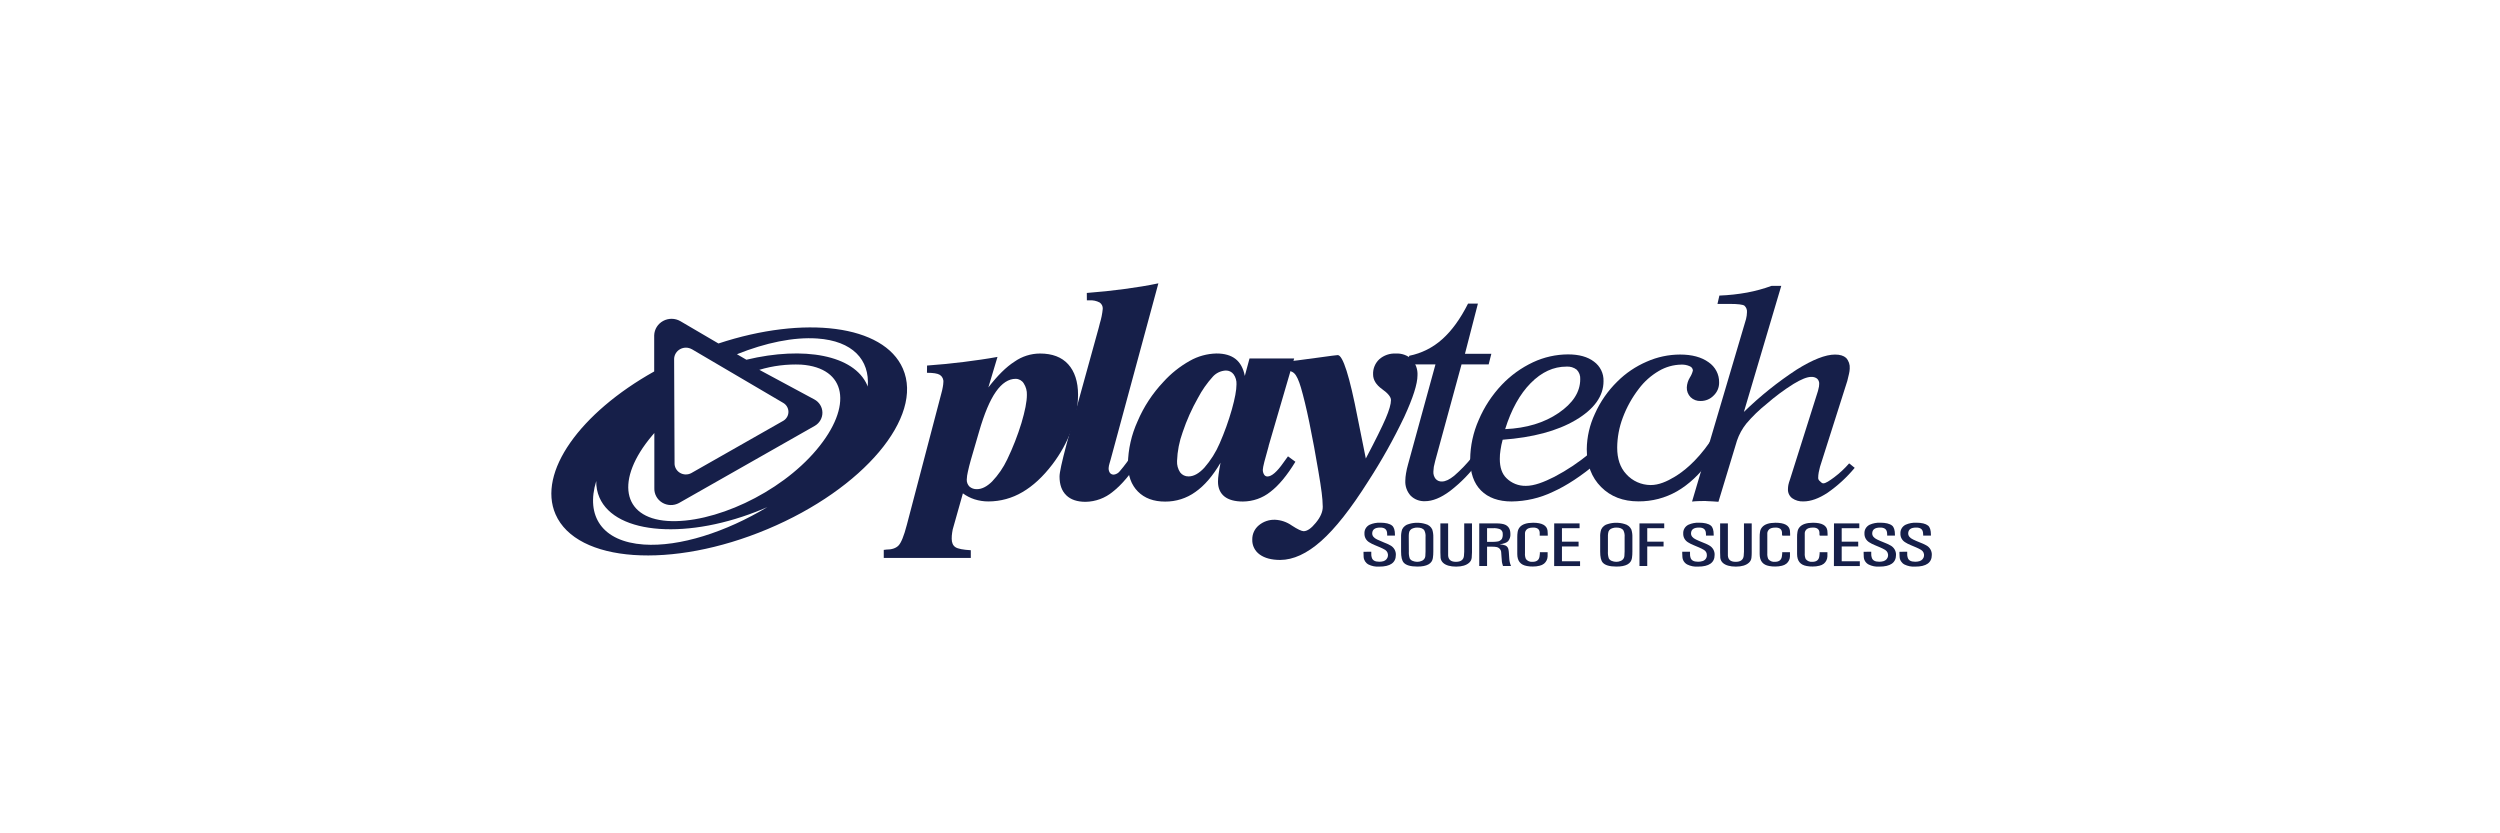
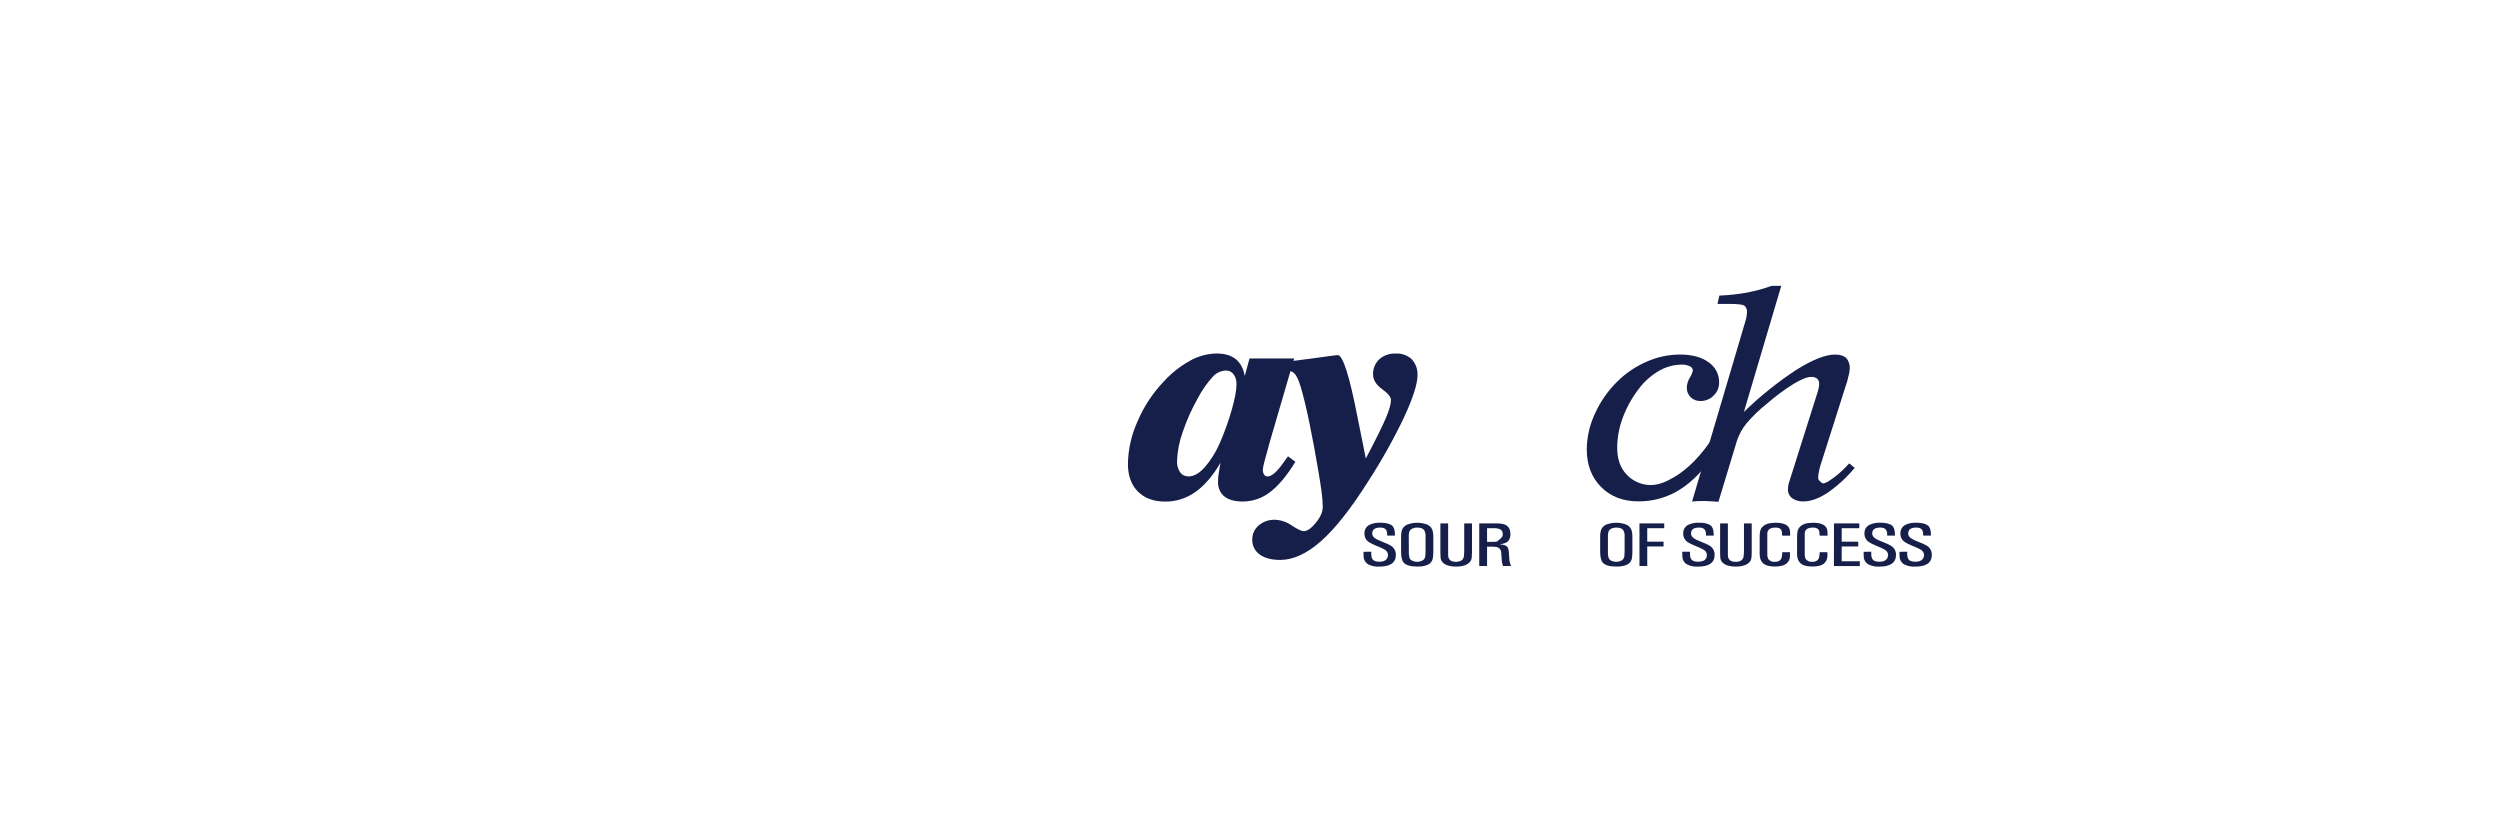
<svg xmlns="http://www.w3.org/2000/svg" width="300px" height="100px" viewBox="0 0 300 100" version="1.1">
  <title>playtech_Efescasino-Deposit-Logo-Master-File_[D]-А@1x</title>
  <g id="playtech_Efescasino-Deposit-Logo-Master-File_[D]-А" stroke="none" stroke-width="1" fill="none" fill-rule="evenodd">
    <g id="playtech" transform="translate(66.162, 34)" fill="#161F49">
-       <path d="M37.969,12.394 C37.943,12.336 37.927,12.277 37.901,12.216 C36.321,8.608 30.322,7.513 23.406,9.167 L22.271,8.507 C25.676,7.14 29.068,6.423 31.908,6.619 C36.147,6.911 38.22,9.162 37.969,12.394 L37.969,12.394 Z M31.82,19.976 C27.391,25.243 19.358,28.887 13.917,28.511 C8.475,28.135 7.646,23.548 12.082,18.284 C12.17,18.174 12.266,18.07 12.359,17.961 L12.359,24.567 C12.328,25.272 12.686,25.939 13.298,26.312 C13.908,26.685 14.677,26.705 15.308,26.366 L31.628,17.092 C32.197,16.756 32.54,16.148 32.528,15.497 C32.516,14.847 32.15,14.252 31.568,13.936 L24.958,10.379 C26.584,9.889 28.283,9.678 29.982,9.754 C35.424,10.138 36.251,14.711 31.82,19.976 Z M11.09,31.344 C6.086,30.993 4.093,27.916 5.389,23.721 C5.37,24.404 5.502,25.082 5.775,25.711 C7.731,30.193 16.511,30.792 25.383,27.08 C25.567,27.004 25.748,26.92 25.927,26.846 C20.939,29.85 15.391,31.641 11.079,31.344 L11.09,31.344 L11.09,31.344 Z M16.858,7.902 L27.801,14.333 C28.194,14.55 28.441,14.955 28.45,15.397 C28.46,15.839 28.231,16.254 27.847,16.487 L16.79,22.773 C16.36,23.003 15.836,22.988 15.42,22.732 C15.004,22.477 14.761,22.021 14.785,21.541 L14.733,9.055 C14.751,8.571 15.026,8.131 15.459,7.895 C15.891,7.659 16.418,7.662 16.847,7.902 L16.858,7.902 L16.858,7.902 Z M42.182,10.232 C39.889,4.975 30.361,3.816 20.053,7.218 L15.471,4.533 C14.837,4.172 14.056,4.165 13.414,4.514 C12.773,4.863 12.365,5.517 12.341,6.235 L12.341,10.575 C3.464,15.542 -1.69,22.682 0.504,27.718 C3.046,33.529 14.435,34.324 25.94,29.496 C37.445,24.669 44.721,16.033 42.182,10.232 Z M51.329,17.793 L50.334,21.208 C50.186,21.716 50.075,22.199 49.982,22.608 C49.908,22.912 49.864,23.221 49.85,23.533 C49.831,23.85 49.948,24.161 50.173,24.389 C50.421,24.604 50.745,24.715 51.075,24.699 C51.661,24.699 52.266,24.393 52.889,23.78 C53.633,22.997 54.245,22.104 54.703,21.135 C55.383,19.72 55.955,18.259 56.413,16.762 C56.838,15.329 57.064,14.201 57.064,13.398 C57.087,12.903 56.953,12.413 56.68,11.995 C56.477,11.667 56.116,11.465 55.724,11.459 C54.858,11.459 54.068,11.98 53.345,13.009 C52.622,14.038 51.951,15.639 51.329,17.793 L51.329,17.793 Z M45.084,9.866 C46.639,9.754 48.093,9.612 49.489,9.434 C50.886,9.256 52.236,9.068 53.537,8.829 L52.441,12.491 C53.534,11.075 54.576,10.036 55.576,9.399 C56.471,8.768 57.544,8.426 58.647,8.423 C60.103,8.423 61.238,8.85 62.016,9.706 C62.793,10.562 63.205,11.794 63.205,13.383 C63.189,14.823 62.919,16.25 62.407,17.6 C61.854,19.076 61.085,20.466 60.124,21.727 C58.994,23.208 57.792,24.321 56.525,25.055 C55.296,25.785 53.886,26.171 52.449,26.173 C51.884,26.175 51.323,26.089 50.785,25.919 C50.282,25.757 49.809,25.515 49.386,25.202 L48.266,29.171 C48.185,29.412 48.129,29.659 48.098,29.911 C48.059,30.154 48.041,30.401 48.043,30.647 C48.043,31.123 48.191,31.468 48.494,31.664 C48.798,31.859 49.412,31.974 50.334,32.027 L50.334,32.954 L39.889,32.954 L39.889,31.986 C39.94,31.986 39.991,31.981 40.042,31.971 C40.09,31.959 40.14,31.953 40.189,31.951 C40.84,31.951 41.325,31.796 41.646,31.478 C41.967,31.161 42.307,30.335 42.656,28.991 L46.802,13.197 C46.875,12.943 46.932,12.689 46.976,12.435 C47.012,12.249 47.034,12.062 47.041,11.873 C47.082,11.526 46.923,11.186 46.629,10.989 C46.349,10.811 45.828,10.735 45.074,10.735 L45.084,9.866 L45.084,9.866 Z" id="Shape" />
-       <path d="M64.255,1.154 C65.809,1.037 67.307,0.877 68.756,0.683 C70.204,0.49 71.562,0.272 72.844,0 L67.107,21.178 C67.071,21.295 67.027,21.432 66.978,21.617 C66.922,21.794 66.887,21.977 66.874,22.161 C66.861,22.367 66.914,22.571 67.027,22.745 C67.14,22.887 67.316,22.965 67.499,22.956 C67.78,22.918 68.034,22.773 68.206,22.552 C68.775,21.888 69.294,21.185 69.761,20.449 L70.678,21.096 C69.525,22.895 68.416,24.201 67.374,25.009 C66.463,25.77 65.31,26.197 64.112,26.219 C63.114,26.219 62.334,25.965 61.793,25.436 C61.251,24.908 60.982,24.166 60.982,23.177 C60.982,22.697 61.262,21.419 61.813,19.353 L61.868,19.145 L65.677,5.361 C65.711,5.234 65.757,5.046 65.82,4.797 C65.995,4.23 66.112,3.647 66.169,3.057 C66.189,2.754 66.043,2.464 65.786,2.294 C65.419,2.102 65.004,2.014 64.589,2.04 L64.262,2.04 L64.255,1.154 L64.255,1.154 Z" id="Path" />
      <path d="M82.217,12.122 C82.242,11.691 82.118,11.264 81.865,10.91 C81.648,10.621 81.301,10.454 80.934,10.463 C80.323,10.493 79.751,10.769 79.354,11.225 C78.663,11.993 78.072,12.841 77.594,13.751 C76.852,15.059 76.237,16.433 75.76,17.854 C75.353,18.969 75.125,20.138 75.083,21.32 C75.057,21.803 75.188,22.281 75.456,22.687 C75.691,22.999 76.066,23.179 76.462,23.17 C77.076,23.17 77.706,22.829 78.356,22.128 C79.123,21.251 79.745,20.263 80.201,19.198 C80.781,17.872 81.27,16.51 81.665,15.12 C82.031,13.814 82.217,12.813 82.217,12.122 L82.217,12.122 Z M89.138,9.015 L86.078,19.491 L86.078,19.526 C85.612,21.14 85.378,22.082 85.378,22.349 C85.365,22.56 85.419,22.771 85.531,22.951 C85.612,23.096 85.77,23.183 85.938,23.177 C86.433,23.177 87.081,22.621 87.856,21.506 C88.091,21.188 88.273,20.936 88.395,20.759 L89.286,21.412 C88.286,23.048 87.291,24.257 86.275,25.027 C85.347,25.768 84.189,26.175 82.992,26.183 C82.018,26.183 81.276,25.98 80.774,25.581 C80.271,25.182 79.996,24.58 79.996,23.802 C79.999,23.506 80.024,23.211 80.069,22.918 C80.116,22.56 80.193,22.095 80.302,21.528 C79.377,23.106 78.369,24.28 77.281,25.037 C76.231,25.796 74.958,26.2 73.653,26.191 C72.272,26.191 71.186,25.789 70.388,24.986 C69.59,24.184 69.188,23.073 69.188,21.671 C69.218,19.909 69.611,18.171 70.344,16.561 C71.082,14.821 72.129,13.222 73.435,11.838 C74.347,10.825 75.423,9.967 76.62,9.297 C77.591,8.746 78.689,8.443 79.812,8.418 C80.787,8.418 81.543,8.639 82.106,9.078 C82.668,9.518 83.039,10.201 83.215,11.111 L83.78,9.015 L89.138,9.015 L89.138,9.015 Z" id="Shape" />
      <path d="M87.356,10.463 L87.356,9.495 C88.845,9.34 90.356,9.147 91.895,8.931 C93.434,8.715 94.253,8.611 94.367,8.611 C94.982,8.611 95.787,11.129 96.762,16.177 C97.158,18.187 97.48,19.808 97.736,21.02 C98.897,18.818 99.691,17.218 100.117,16.221 C100.545,15.225 100.755,14.483 100.755,14.01 C100.755,13.642 100.4,13.197 99.685,12.689 C98.97,12.181 98.609,11.584 98.609,10.933 C98.578,10.247 98.851,9.581 99.358,9.106 C99.899,8.634 100.608,8.388 101.333,8.423 C102.04,8.385 102.732,8.632 103.248,9.106 C103.729,9.635 103.977,10.33 103.937,11.037 C103.937,12.069 103.403,13.736 102.349,16.025 C101.077,18.693 99.63,21.278 98.018,23.764 C95.946,27.045 94.061,29.435 92.364,30.935 C90.668,32.434 89.035,33.186 87.464,33.193 C86.428,33.193 85.604,32.977 85.005,32.543 C84.421,32.129 84.086,31.457 84.111,30.752 C84.096,30.097 84.381,29.47 84.889,29.044 C85.432,28.586 86.131,28.346 86.848,28.371 C87.569,28.405 88.264,28.645 88.848,29.059 C89.558,29.524 90.04,29.743 90.276,29.743 C90.701,29.743 91.185,29.409 91.729,28.742 C92.289,28.068 92.569,27.433 92.569,26.818 C92.558,26.249 92.515,25.681 92.439,25.116 C92.354,24.422 92.219,23.576 92.048,22.575 C91.721,20.608 91.357,18.647 90.957,16.693 C90.595,14.93 90.247,13.535 89.952,12.519 C89.693,11.645 89.434,11.078 89.156,10.809 C88.879,10.539 88.457,10.412 87.84,10.412 L87.791,10.412 C87.647,10.439 87.502,10.456 87.356,10.463 L87.356,10.463 Z" id="Path" />
-       <path d="M111.226,21.445 C110.273,22.759 109.132,23.931 107.837,24.925 C106.743,25.739 105.744,26.144 104.839,26.143 C104.193,26.173 103.565,25.932 103.113,25.479 C102.671,24.986 102.442,24.344 102.475,23.688 C102.48,23.392 102.509,23.096 102.561,22.804 C102.621,22.438 102.702,22.076 102.805,21.719 L106.096,9.724 L102.628,9.724 L102.952,8.692 C104.432,8.394 105.8,7.706 106.909,6.703 C108.052,5.686 109.091,4.251 110.003,2.434 L111.187,2.434 L109.633,8.456 L112.799,8.456 L112.478,9.726 L109.223,9.726 L106.062,21.31 C105.992,21.564 105.935,21.803 105.896,22.021 C105.868,22.21 105.851,22.4 105.844,22.59 C105.822,22.909 105.92,23.224 106.121,23.475 C106.31,23.684 106.586,23.797 106.87,23.78 C107.285,23.78 107.769,23.556 108.347,23.086 C109.14,22.397 109.866,21.639 110.519,20.822 L111.226,21.445 L111.226,21.445 Z" id="Path" />
-       <path d="M114.458,17.496 C117.007,17.382 119.153,16.734 120.873,15.557 C122.594,14.381 123.465,13.029 123.465,11.512 C123.497,11.09 123.347,10.674 123.05,10.367 C122.701,10.092 122.258,9.959 121.811,9.993 C120.257,9.993 118.834,10.644 117.52,11.975 C116.207,13.306 115.191,15.151 114.457,17.496 L114.458,17.496 Z M114.157,18.767 C114.043,19.174 113.956,19.588 113.898,20.006 C113.84,20.362 113.812,20.721 113.815,21.081 C113.815,22.085 114.074,22.86 114.615,23.381 C115.23,23.99 116.073,24.324 116.948,24.303 C117.948,24.303 119.098,23.858 120.363,23.218 C121.903,22.412 123.348,21.443 124.672,20.329 L125.509,21.513 C123.617,23.104 121.835,24.283 120.156,25.035 C118.621,25.768 116.94,26.157 115.232,26.176 C113.657,26.176 112.421,25.728 111.555,24.857 C110.69,23.985 110.26,22.733 110.26,21.114 C110.275,19.495 110.622,17.895 111.278,16.409 C111.94,14.843 112.883,13.406 114.061,12.165 C115.126,11.046 116.395,10.132 117.803,9.47 C119.114,8.856 120.547,8.534 122.001,8.527 C123.322,8.527 124.359,8.817 125.11,9.391 C125.866,9.941 126.296,10.82 126.261,11.741 C126.261,13.54 125.136,15.1 122.91,16.414 C120.684,17.727 117.772,18.495 114.157,18.767 L114.157,18.767 Z" id="Shape" />
      <path d="M139.043,19.013 L138.994,21.284 C137.797,22.921 136.496,24.14 135.079,24.956 C133.674,25.76 132.073,26.178 130.445,26.165 C128.613,26.165 127.116,25.594 125.968,24.438 C124.82,23.282 124.25,21.78 124.25,19.897 C124.267,18.433 124.599,16.989 125.224,15.659 C125.866,14.215 126.778,12.902 127.914,11.787 C128.926,10.776 130.127,9.965 131.451,9.396 C132.706,8.838 134.068,8.548 135.447,8.545 C136.877,8.545 138.015,8.855 138.862,9.465 C139.679,10.017 140.156,10.935 140.132,11.906 C140.142,12.494 139.903,13.06 139.471,13.469 C139.068,13.889 138.505,14.125 137.916,14.119 C137.469,14.139 137.033,13.975 136.714,13.667 C136.401,13.351 136.236,12.923 136.255,12.483 C136.277,12.064 136.404,11.656 136.626,11.296 C136.792,11.038 136.914,10.755 136.986,10.458 C136.975,10.231 136.827,10.031 136.61,9.95 C136.292,9.805 135.942,9.738 135.592,9.754 C134.64,9.77 133.71,10.033 132.897,10.516 C131.96,11.064 131.145,11.789 130.5,12.651 C129.684,13.71 129.033,14.882 128.569,16.129 C128.136,17.28 127.91,18.495 127.901,19.722 C127.901,21.051 128.258,22.113 128.984,22.89 C129.725,23.722 130.795,24.201 131.922,24.206 C132.902,24.206 133.866,23.78 134.812,23.208 C135.758,22.636 137.341,21.467 139.043,19.013 L139.043,19.013 Z" id="Path" />
      <path d="M136.885,26.186 L143.363,4.286 C143.401,4.151 143.427,4.012 143.443,3.872 C143.464,3.744 143.475,3.616 143.474,3.486 C143.509,3.183 143.393,2.882 143.163,2.675 C142.958,2.543 142.37,2.47 141.412,2.47 L139.935,2.47 L140.163,1.469 C141.283,1.428 142.398,1.306 143.5,1.105 C144.494,0.918 145.469,0.651 146.418,0.307 L147.589,0.307 L143.104,15.433 C145.043,13.542 147.166,11.84 149.442,10.351 C151.362,9.155 152.896,8.547 154.039,8.547 C154.643,8.547 155.075,8.682 155.371,8.949 C155.686,9.297 155.843,9.755 155.806,10.219 C155.8,10.433 155.771,10.646 155.72,10.854 C155.669,11.108 155.599,11.398 155.516,11.706 L152.241,22.009 C152.178,22.226 152.127,22.447 152.087,22.669 C152.043,22.9 152.021,23.133 152.02,23.368 C152.027,23.506 152.094,23.635 152.204,23.721 C152.323,23.823 152.463,24.003 152.622,24.003 C152.94,24.003 153.399,23.673 153.951,23.269 C154.604,22.778 155.202,22.22 155.734,21.605 L156.402,22.138 C155.462,23.277 154.367,24.284 153.148,25.131 C152.097,25.822 151.132,26.169 150.253,26.17 C149.766,26.196 149.285,26.058 148.89,25.779 C148.557,25.52 148.372,25.12 148.393,24.704 C148.393,24.529 148.411,24.354 148.444,24.181 C148.489,23.976 148.548,23.775 148.623,23.579 L151.992,12.923 C152.054,12.689 152.093,12.511 152.116,12.389 C152.133,12.28 152.142,12.169 152.142,12.059 C152.156,11.822 152.061,11.592 151.883,11.431 C151.68,11.283 151.43,11.211 151.178,11.228 C150.699,11.228 149.994,11.505 149.064,12.069 C147.92,12.786 146.836,13.592 145.822,14.478 C144.938,15.183 144.125,15.971 143.397,16.83 C142.909,17.441 142.531,18.128 142.28,18.863 L140.051,26.214 C139.792,26.176 138.893,26.15 138.634,26.132 C138.375,26.115 138.753,26.117 138.483,26.117 C138.214,26.117 137.934,26.117 137.673,26.132 C137.411,26.148 137.157,26.148 136.885,26.186 L136.885,26.186 Z M98.392,32.207 L98.392,32.492 C98.386,32.631 98.406,32.769 98.449,32.901 C98.542,33.247 98.842,33.409 99.356,33.409 C99.531,33.412 99.706,33.387 99.874,33.336 C100.15,33.242 100.35,33.005 100.39,32.722 C100.431,32.438 100.307,32.156 100.068,31.991 C99.881,31.882 99.687,31.783 99.488,31.697 L98.809,31.412 C98.573,31.318 98.346,31.203 98.133,31.067 C97.768,30.842 97.555,30.443 97.573,30.022 C97.546,29.579 97.793,29.163 98.2,28.965 C98.598,28.79 99.031,28.708 99.467,28.724 C100.123,28.724 100.597,28.838 100.884,29.07 C101.115,29.258 101.232,29.621 101.232,30.167 L101.232,30.269 L100.299,30.269 L100.299,30.144 L100.283,29.89 C100.224,29.494 99.949,29.301 99.454,29.308 C98.827,29.308 98.511,29.545 98.503,30.012 C98.503,30.309 98.7,30.553 99.091,30.739 C99.337,30.858 99.61,30.975 99.915,31.097 C100.174,31.192 100.426,31.305 100.667,31.438 C101.099,31.663 101.361,32.112 101.34,32.591 C101.34,33.524 100.669,33.994 99.35,33.994 C98.903,34.025 98.455,33.937 98.055,33.74 C97.714,33.555 97.494,33.211 97.474,32.83 L97.461,32.421 L97.461,32.215 L98.392,32.207 L98.392,32.207 Z" id="Shape" />
      <path d="M101.968,30.457 C101.956,30.145 101.998,29.833 102.092,29.535 C102.247,29.202 102.552,28.96 102.916,28.879 C103.235,28.779 103.568,28.73 103.903,28.734 C104.238,28.731 104.571,28.78 104.891,28.879 C105.252,28.961 105.554,29.204 105.707,29.535 C105.801,29.833 105.845,30.144 105.837,30.457 L105.837,32.172 C105.839,32.44 105.821,32.707 105.782,32.972 C105.678,33.648 105.059,33.989 103.929,33.989 C103.11,33.989 102.558,33.831 102.281,33.513 C102.069,33.275 101.963,32.825 101.968,32.167 L101.968,30.457 L101.968,30.457 Z M102.9,32.167 C102.882,32.45 102.916,32.734 103.002,33.005 C103.08,33.146 103.207,33.254 103.359,33.31 C103.531,33.381 103.716,33.418 103.903,33.419 C104.071,33.421 104.236,33.389 104.39,33.325 C104.66,33.248 104.854,33.016 104.878,32.741 C104.893,32.581 104.901,32.39 104.903,32.167 L104.903,30.452 C104.929,30.185 104.883,29.916 104.771,29.672 C104.624,29.418 104.333,29.306 103.903,29.308 C103.743,29.306 103.583,29.332 103.432,29.385 C103.147,29.454 102.938,29.693 102.913,29.979 C102.893,30.136 102.885,30.294 102.89,30.452 L102.9,32.167 L102.9,32.167 Z" id="Shape" />
      <path d="M106.684,28.808 L107.614,28.808 L107.614,32.67 C107.649,33.168 107.958,33.418 108.544,33.419 C109.132,33.419 109.456,33.186 109.511,32.718 C109.531,32.549 109.543,32.38 109.544,32.21 L109.544,28.808 L110.477,28.808 L110.477,32.274 C110.477,32.493 110.466,32.713 110.443,32.932 C110.421,33.161 110.311,33.375 110.135,33.529 C109.793,33.839 109.275,33.991 108.581,33.994 C107.886,33.996 107.329,33.841 107.01,33.539 C106.837,33.379 106.73,33.163 106.707,32.932 C106.691,32.794 106.684,32.578 106.684,32.274 L106.684,28.808 L106.684,28.808 Z" id="Path" />
-       <path d="M112.903,28.808 L113.46,28.808 C113.658,28.808 113.855,28.823 114.051,28.854 C114.737,28.955 115.087,29.362 115.087,30.081 C115.109,30.39 115.012,30.696 114.815,30.94 C114.639,31.125 114.297,31.25 113.791,31.318 C114.023,31.33 114.252,31.374 114.47,31.45 C114.661,31.532 114.8,31.698 114.844,31.897 C114.879,32.053 114.9,32.211 114.906,32.37 L114.945,32.972 C114.958,33.299 115.031,33.621 115.16,33.923 L114.198,33.923 L114.102,33.595 C114.073,33.479 114.057,33.361 114.053,33.242 L114.017,32.784 L113.983,32.304 C113.978,31.981 113.743,31.705 113.418,31.643 C113.258,31.616 113.095,31.602 112.931,31.603 L112.286,31.603 L112.286,33.923 L111.348,33.923 L111.348,28.808 L112.902,28.808 L112.903,28.808 Z M112.286,29.382 L112.286,31.023 L112.952,31.023 C113.125,31.026 113.298,31.015 113.47,30.99 C113.707,30.977 113.924,30.86 114.061,30.67 C114.146,30.494 114.183,30.298 114.167,30.104 C114.192,29.864 114.07,29.632 113.856,29.512 C113.586,29.407 113.296,29.362 113.006,29.382 L112.286,29.382 L112.286,29.382 Z" id="Shape" />
-       <path d="M118.603,30.154 L118.603,29.918 C118.58,29.509 118.321,29.306 117.826,29.308 C117.38,29.308 117.093,29.418 116.958,29.631 C116.889,29.723 116.847,29.832 116.836,29.946 L116.836,32.383 C116.815,32.624 116.854,32.866 116.95,33.089 C117.14,33.327 117.442,33.451 117.748,33.419 C118.241,33.419 118.526,33.198 118.583,32.766 L118.622,32.436 L118.622,32.261 L119.552,32.261 L119.552,32.759 C119.544,33.096 119.39,33.415 119.129,33.635 C118.971,33.76 118.786,33.847 118.588,33.889 C118.325,33.955 118.055,33.986 117.785,33.983 C117.544,33.988 117.303,33.968 117.067,33.923 C116.289,33.788 115.916,33.313 115.911,32.489 L115.911,30.457 C115.909,30.249 115.924,30.042 115.955,29.837 C115.985,29.624 116.074,29.423 116.214,29.258 C116.51,28.909 117.044,28.734 117.81,28.729 C118.883,28.729 119.464,29.052 119.544,29.679 C119.56,29.812 119.568,29.947 119.568,30.081 L119.568,30.282 L118.603,30.282 L118.603,30.154 L118.603,30.154 Z M120.342,28.808 L123.387,28.808 L123.387,29.382 L121.272,29.382 L121.272,31.003 L123.268,31.003 L123.268,31.575 L121.272,31.575 L121.272,33.353 L123.446,33.353 L123.446,33.93 L120.337,33.93 L120.342,28.808 Z" id="Shape" />
+       <path d="M112.903,28.808 L113.46,28.808 C113.658,28.808 113.855,28.823 114.051,28.854 C114.737,28.955 115.087,29.362 115.087,30.081 C115.109,30.39 115.012,30.696 114.815,30.94 C114.639,31.125 114.297,31.25 113.791,31.318 C114.023,31.33 114.252,31.374 114.47,31.45 C114.661,31.532 114.8,31.698 114.844,31.897 C114.879,32.053 114.9,32.211 114.906,32.37 L114.945,32.972 C114.958,33.299 115.031,33.621 115.16,33.923 L114.198,33.923 L114.102,33.595 C114.073,33.479 114.057,33.361 114.053,33.242 L114.017,32.784 L113.983,32.304 C113.978,31.981 113.743,31.705 113.418,31.643 C113.258,31.616 113.095,31.602 112.931,31.603 L112.286,31.603 L112.286,33.923 L111.348,33.923 L111.348,28.808 L112.902,28.808 L112.903,28.808 Z M112.286,29.382 L112.286,31.023 L112.952,31.023 C113.125,31.026 113.298,31.015 113.47,30.99 C114.146,30.494 114.183,30.298 114.167,30.104 C114.192,29.864 114.07,29.632 113.856,29.512 C113.586,29.407 113.296,29.362 113.006,29.382 L112.286,29.382 L112.286,29.382 Z" id="Shape" />
      <path d="M125.859,30.457 C125.843,30.144 125.885,29.832 125.983,29.535 C126.135,29.201 126.439,28.958 126.802,28.879 C127.122,28.779 127.456,28.73 127.792,28.734 C128.127,28.731 128.46,28.78 128.779,28.879 C129.14,28.964 129.442,29.205 129.598,29.535 C129.693,29.833 129.736,30.145 129.725,30.457 L129.725,32.172 C129.728,32.44 129.71,32.707 129.673,32.972 C129.564,33.648 128.95,33.989 127.818,33.989 C126.996,33.989 126.446,33.83 126.17,33.513 C125.957,33.275 125.854,32.826 125.859,32.167 L125.859,30.457 L125.859,30.457 Z M126.789,32.167 C126.77,32.45 126.805,32.735 126.893,33.005 C126.97,33.145 127.096,33.254 127.248,33.31 C127.42,33.381 127.605,33.418 127.792,33.419 C127.959,33.422 128.125,33.39 128.279,33.325 C128.548,33.246 128.74,33.015 128.764,32.741 C128.779,32.581 128.79,32.39 128.792,32.167 L128.792,30.452 C128.818,30.185 128.772,29.916 128.66,29.672 C128.512,29.418 128.222,29.306 127.792,29.308 C127.631,29.306 127.472,29.332 127.32,29.385 C127.039,29.456 126.836,29.695 126.815,29.979 C126.791,30.136 126.782,30.294 126.789,30.452 L126.789,32.167 L126.789,32.167 Z" id="Shape" />
      <path d="M133.545,28.808 L133.545,29.382 L131.508,29.382 L131.508,30.998 L133.467,30.998 L133.467,31.575 L131.508,31.575 L131.508,33.92 L130.575,33.92 L130.575,28.808 L133.545,28.808 Z M136.641,32.207 L136.641,32.492 C136.635,32.631 136.653,32.769 136.696,32.901 C136.789,33.247 137.092,33.409 137.603,33.409 C137.778,33.412 137.953,33.387 138.121,33.336 C138.456,33.251 138.682,32.945 138.66,32.606 C138.666,32.355 138.533,32.12 138.313,31.991 C138.126,31.881 137.932,31.782 137.732,31.697 L137.056,31.412 C136.82,31.318 136.595,31.202 136.382,31.067 C136.019,30.841 135.807,30.443 135.825,30.022 C135.798,29.578 136.047,29.162 136.455,28.965 C136.851,28.79 137.284,28.708 137.719,28.724 C138.372,28.724 138.846,28.838 139.137,29.07 C139.367,29.258 139.481,29.621 139.481,30.167 L139.481,30.269 L138.556,30.269 L138.556,30.144 L138.538,29.89 C138.481,29.494 138.206,29.301 137.709,29.308 C137.079,29.308 136.768,29.545 136.76,30.012 C136.76,30.309 136.957,30.553 137.349,30.739 C137.59,30.858 137.867,30.975 138.173,31.097 C138.431,31.192 138.683,31.305 138.924,31.438 C139.354,31.665 139.614,32.113 139.593,32.591 C139.593,33.524 138.919,33.994 137.603,33.994 C137.155,34.025 136.708,33.937 136.307,33.74 C135.964,33.557 135.744,33.212 135.726,32.83 L135.706,32.413 L135.706,32.207 L136.641,32.207 L136.641,32.207 Z M140.253,28.808 L141.184,28.808 L141.184,32.67 C141.217,33.178 141.528,33.417 142.111,33.419 C142.694,33.422 143.023,33.186 143.08,32.718 C143.099,32.553 143.109,32.388 143.114,32.21 L143.114,28.808 L144.044,28.808 L144.044,32.274 C144.046,32.493 144.034,32.713 144.011,32.932 C143.989,33.162 143.879,33.375 143.702,33.529 C143.363,33.839 142.839,33.991 142.148,33.994 C141.456,33.996 140.893,33.841 140.572,33.539 C140.402,33.378 140.295,33.162 140.271,32.932 C140.271,32.794 140.251,32.578 140.251,32.274 L140.253,28.808 L140.253,28.808 Z M147.68,30.154 L147.68,29.918 C147.657,29.509 147.392,29.306 146.903,29.308 C146.46,29.308 146.174,29.418 146.04,29.631 C145.971,29.724 145.928,29.832 145.915,29.946 L145.915,32.383 C145.896,32.624 145.936,32.866 146.032,33.089 C146.221,33.327 146.522,33.451 146.827,33.419 C147.322,33.419 147.605,33.198 147.664,32.766 L147.703,32.436 L147.703,32.261 L148.634,32.261 L148.634,32.759 C148.628,33.097 148.474,33.416 148.211,33.635 C148.054,33.759 147.869,33.846 147.672,33.889 C147.409,33.954 147.138,33.986 146.866,33.983 C146.626,33.988 146.387,33.968 146.151,33.923 C145.374,33.788 145,33.313 144.998,32.489 L144.998,30.457 C144.993,30.249 145.006,30.042 145.039,29.837 C145.065,29.623 145.155,29.421 145.299,29.258 C145.597,28.909 146.128,28.734 146.897,28.729 C147.972,28.729 148.55,29.046 148.631,29.679 C148.646,29.813 148.654,29.947 148.654,30.081 L148.654,30.282 L147.724,30.282 L147.68,30.154 L147.68,30.154 Z M152.173,30.154 L152.173,29.918 C152.15,29.509 151.891,29.306 151.396,29.308 C150.95,29.308 150.662,29.418 150.528,29.631 C150.458,29.723 150.417,29.832 150.408,29.946 L150.408,32.383 C150.389,32.624 150.428,32.866 150.522,33.089 C150.712,33.325 151.012,33.45 151.318,33.419 C151.815,33.419 152.095,33.198 152.155,32.766 L152.194,32.436 L152.194,32.261 L153.127,32.261 L153.127,32.759 C153.119,33.096 152.966,33.414 152.707,33.635 C152.548,33.76 152.362,33.847 152.163,33.889 C151.899,33.955 151.628,33.986 151.357,33.983 C151.118,33.988 150.879,33.968 150.644,33.923 C149.867,33.788 149.494,33.313 149.488,32.489 L149.488,30.457 C149.483,30.249 149.498,30.042 149.533,29.837 C149.56,29.623 149.649,29.422 149.792,29.258 C150.09,28.909 150.621,28.734 151.391,28.729 C152.463,28.729 153.04,29.046 153.122,29.679 C153.139,29.812 153.148,29.947 153.148,30.081 L153.148,30.282 L152.215,30.282 L152.173,30.154 L152.173,30.154 Z M153.917,28.808 L156.954,28.808 L156.954,29.382 L154.842,29.382 L154.842,31.003 L156.824,31.003 L156.824,31.575 L154.842,31.575 L154.842,33.353 L157.016,33.353 L157.016,33.93 L153.907,33.93 L153.917,28.808 Z M158.387,32.207 L158.387,32.492 C158.382,32.631 158.403,32.769 158.447,32.901 C158.54,33.247 158.84,33.409 159.351,33.409 C159.527,33.412 159.702,33.387 159.869,33.336 C160.154,33.251 160.363,33.012 160.404,32.724 C160.445,32.435 160.311,32.149 160.061,31.991 C159.874,31.881 159.68,31.783 159.48,31.697 L158.804,31.412 C158.569,31.319 158.345,31.203 158.133,31.067 C157.77,30.841 157.557,30.443 157.573,30.022 C157.546,29.578 157.793,29.162 158.2,28.965 C158.598,28.79 159.032,28.707 159.467,28.724 C160.123,28.724 160.595,28.838 160.888,29.07 C161.115,29.258 161.23,29.621 161.23,30.167 L161.23,30.269 L160.299,30.269 L160.299,30.144 L160.281,29.89 C160.224,29.494 159.947,29.301 159.452,29.308 C158.827,29.308 158.509,29.545 158.504,30.012 C158.504,30.309 158.701,30.553 159.089,30.739 C159.333,30.858 159.608,30.975 159.919,31.097 C160.176,31.193 160.426,31.306 160.667,31.438 C161.106,31.659 161.375,32.108 161.359,32.591 C161.359,33.524 160.688,33.994 159.366,33.994 C158.919,34.025 158.471,33.938 158.071,33.74 C157.727,33.557 157.507,33.212 157.49,32.83 L157.475,32.421 L157.475,32.215 L158.387,32.207 L158.387,32.207 Z M162.704,32.207 L162.704,32.492 C162.697,32.631 162.717,32.769 162.761,32.901 C162.852,33.247 163.155,33.409 163.665,33.409 C163.841,33.412 164.016,33.387 164.184,33.336 C164.469,33.252 164.678,33.013 164.72,32.724 C164.762,32.436 164.628,32.15 164.378,31.991 C164.191,31.881 163.997,31.783 163.797,31.697 L163.121,31.412 C162.886,31.319 162.662,31.203 162.45,31.067 C162.084,30.843 161.869,30.444 161.888,30.022 C161.863,29.579 162.111,29.163 162.517,28.965 C162.915,28.79 163.349,28.707 163.784,28.724 C164.439,28.724 164.912,28.839 165.202,29.07 C165.432,29.258 165.549,29.621 165.549,30.167 L165.549,30.269 L164.619,30.269 L164.619,30.144 L164.596,29.89 C164.541,29.494 164.264,29.301 163.766,29.308 C163.144,29.308 162.826,29.545 162.821,30.012 C162.821,30.309 163.015,30.553 163.409,30.739 C163.65,30.858 163.927,30.975 164.233,31.097 C164.491,31.192 164.742,31.305 164.982,31.438 C165.414,31.663 165.676,32.112 165.655,32.591 C165.655,33.524 164.984,33.994 163.668,33.994 C163.221,34.025 162.773,33.937 162.372,33.74 C162.03,33.557 161.81,33.212 161.792,32.83 L161.774,32.421 L161.774,32.215 L162.704,32.207 L162.704,32.207 Z" id="Shape" />
    </g>
  </g>
</svg>